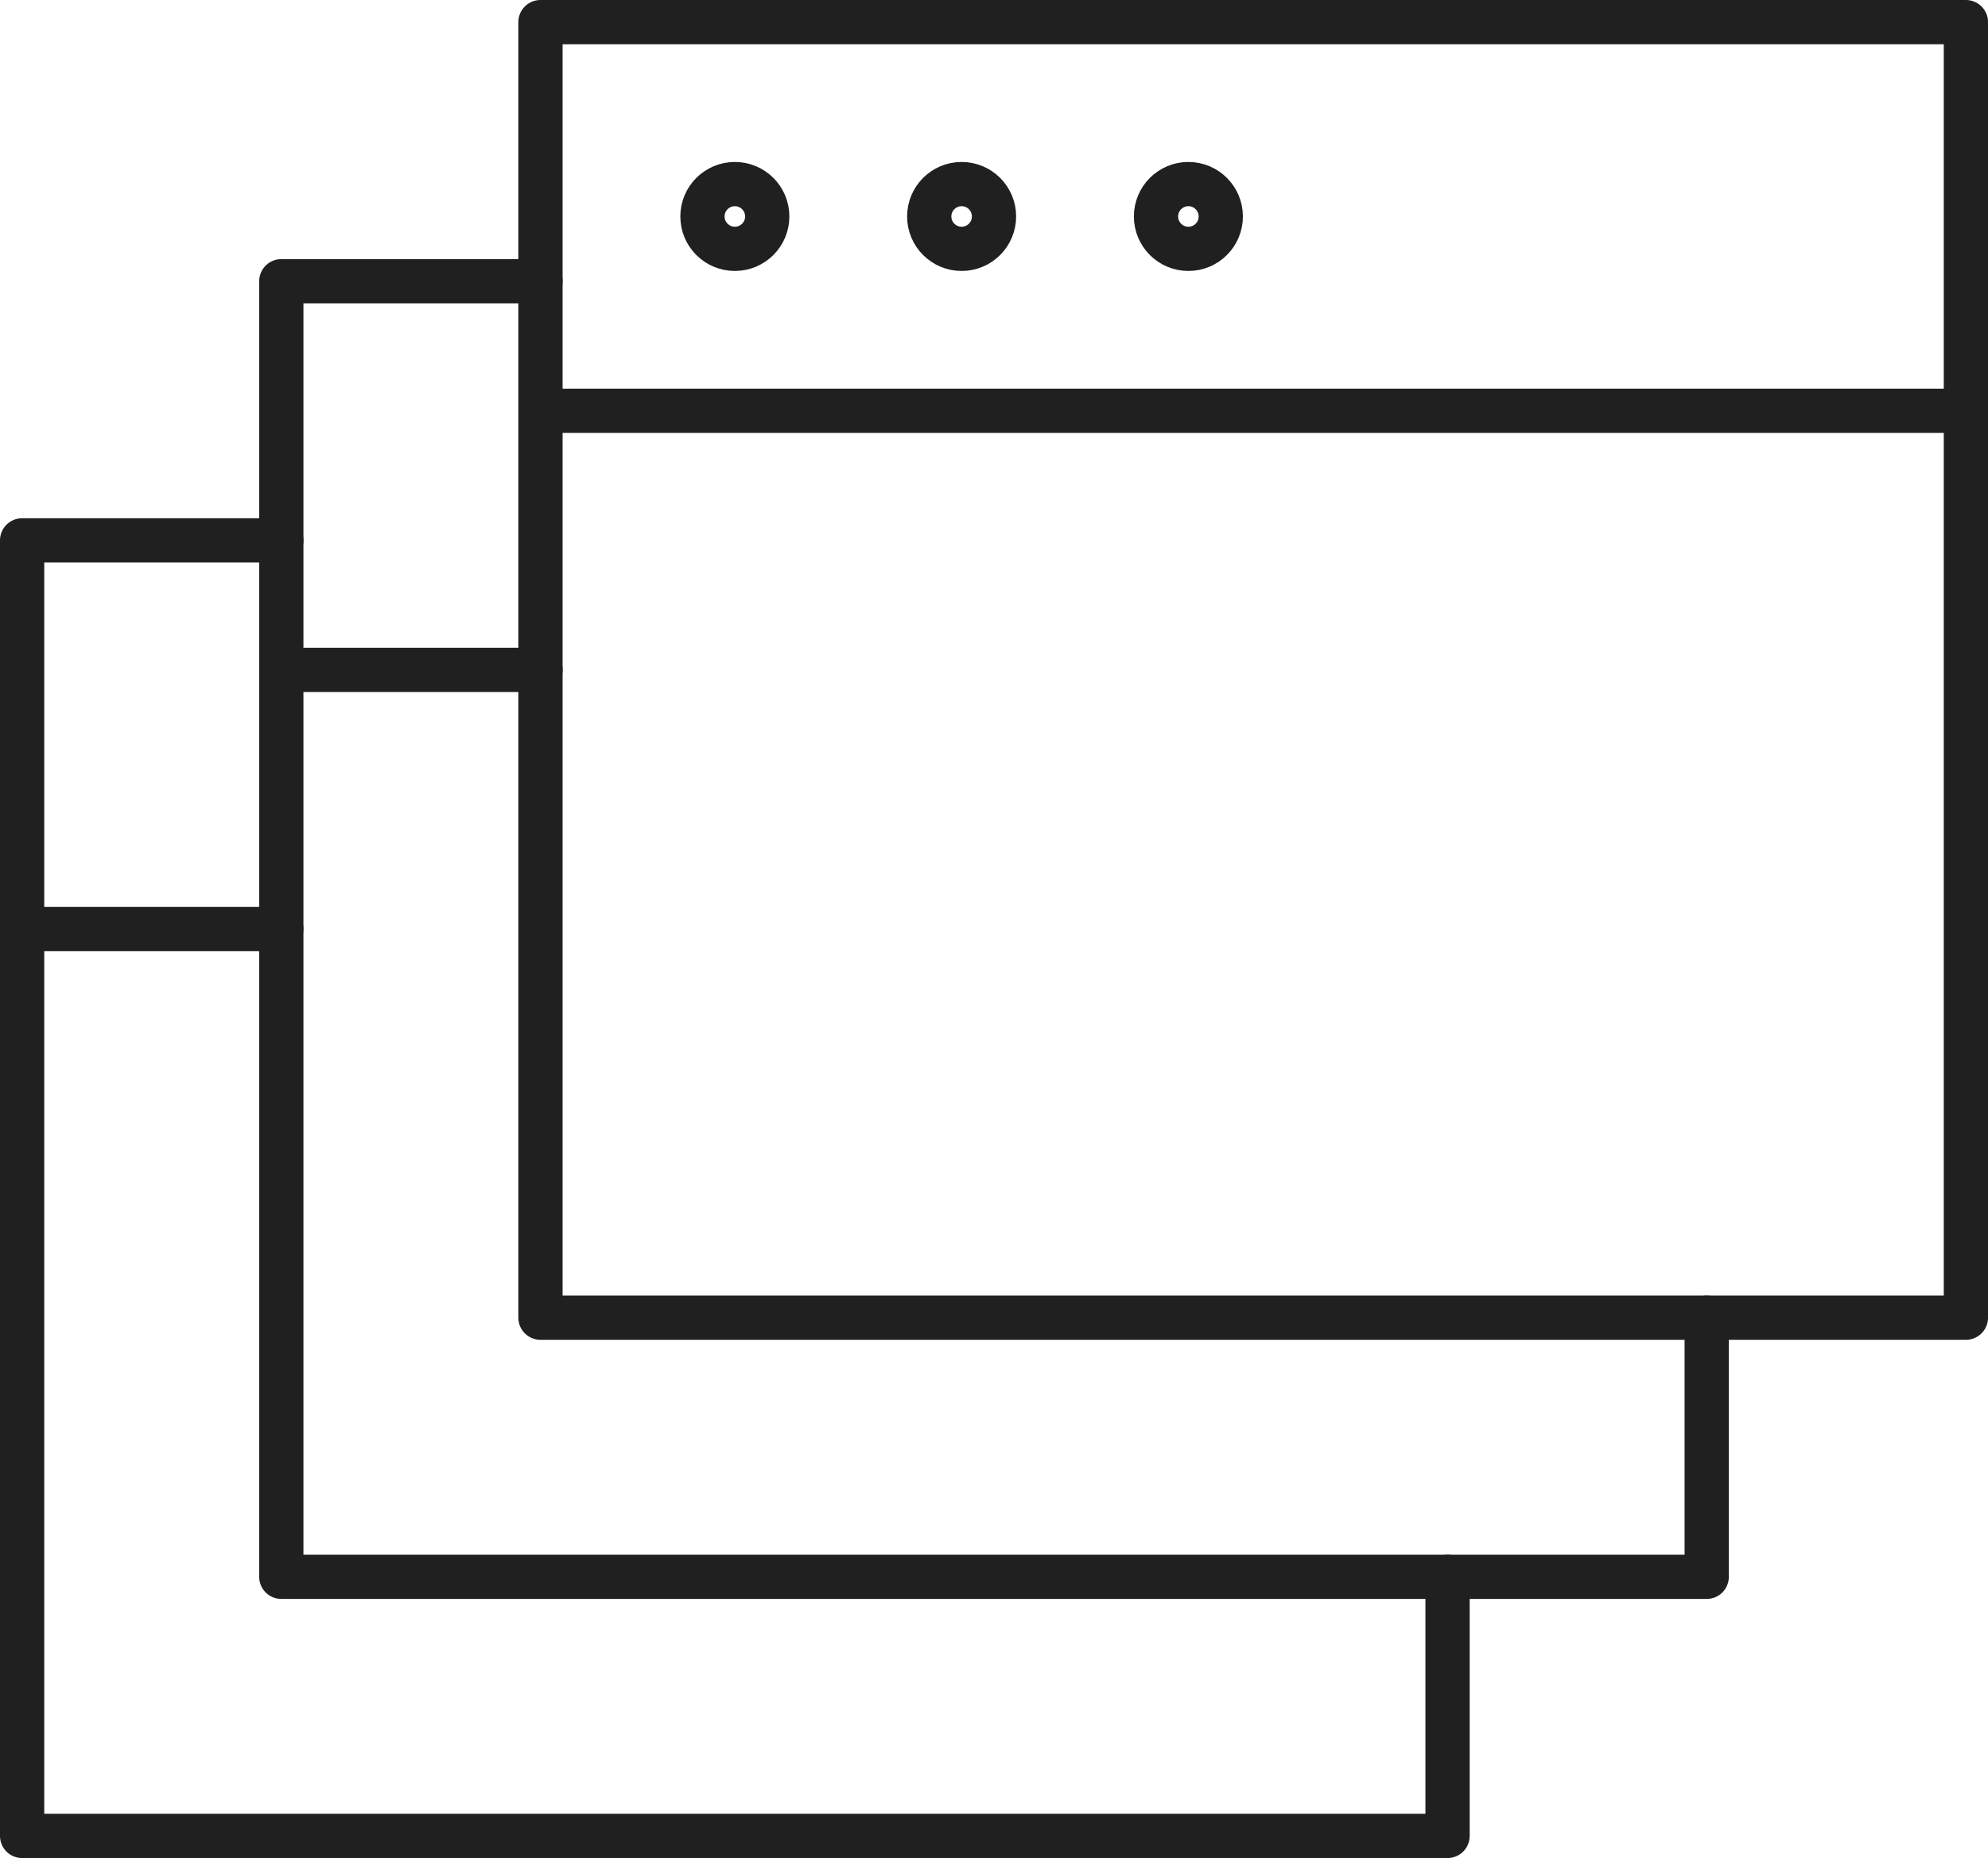
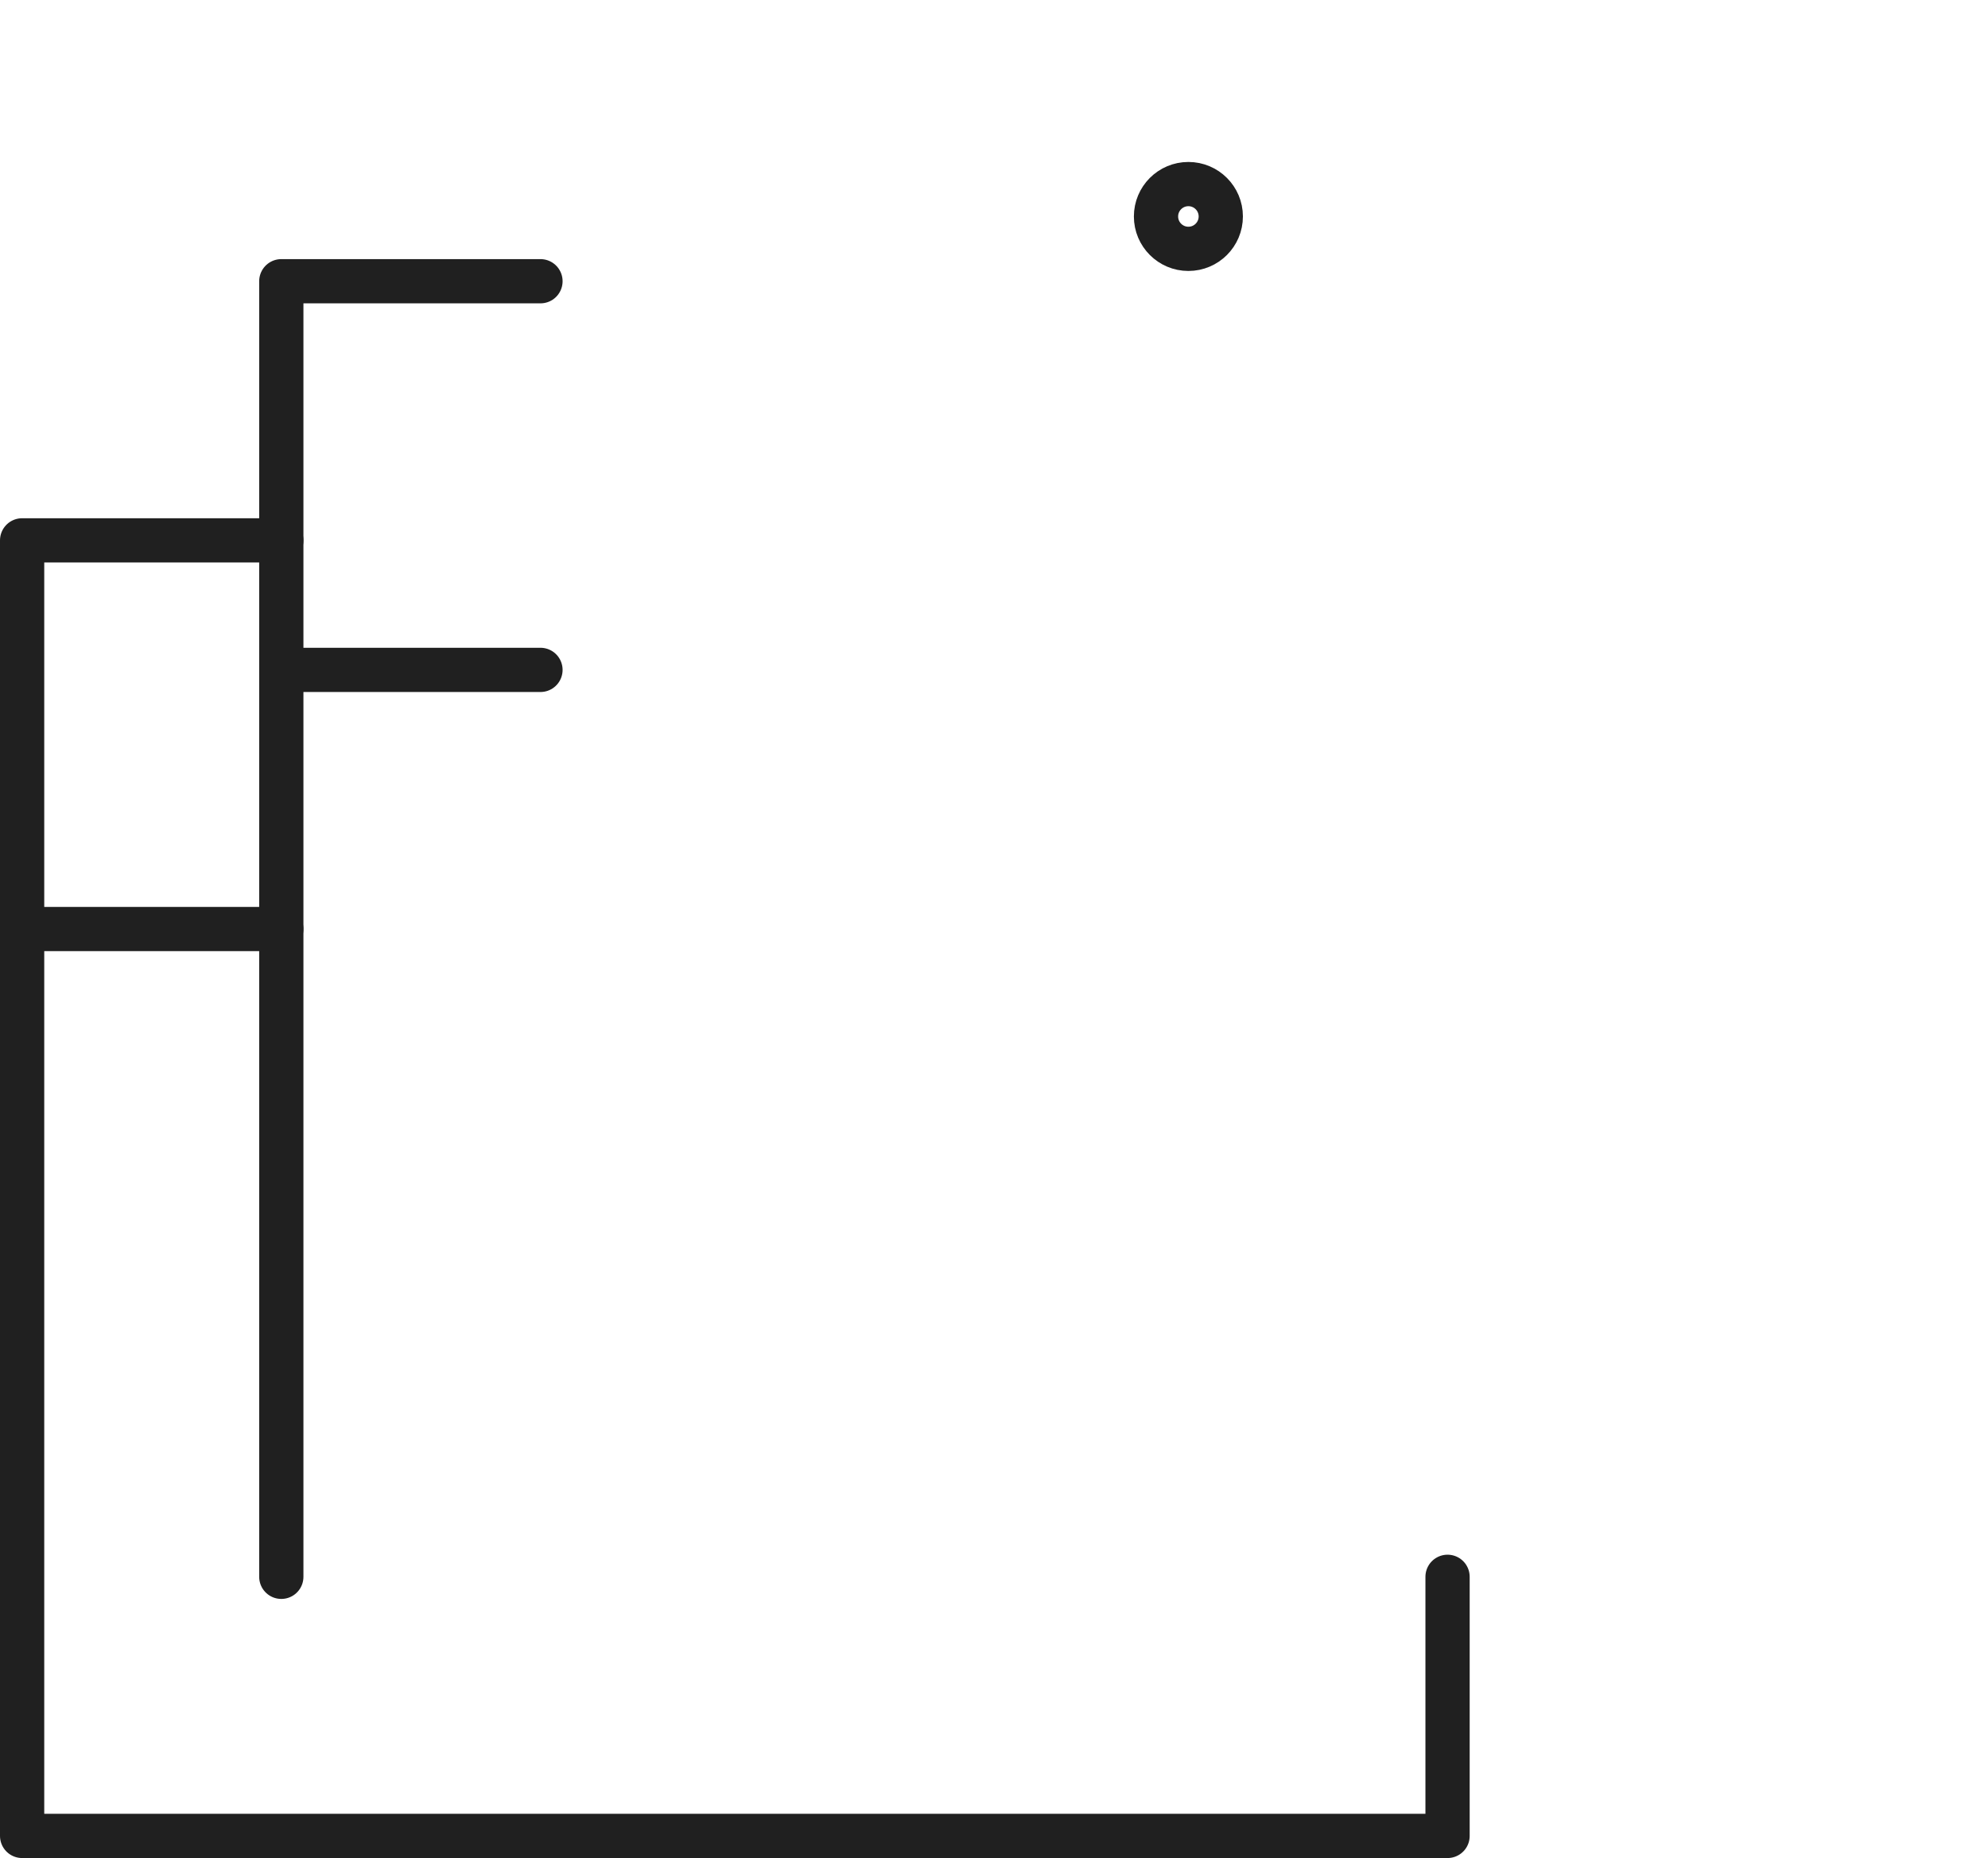
<svg xmlns="http://www.w3.org/2000/svg" version="1.1" id="Layer_1" x="0px" y="0px" width="89.857px" height="84px" viewBox="0 0 89.857 84" enable-background="new 0 0 89.857 84" xml:space="preserve">
  <g>
    <path fill="none" stroke="#202020" stroke-width="2" stroke-linecap="round" stroke-linejoin="round" d="M12.715,24.429H1V42   h11.715 M1,42v41h64.429V71.286" />
-     <path fill="none" stroke="#202020" stroke-width="2" stroke-linecap="round" stroke-linejoin="round" d="M24.429,12.714H12.715   v17.571h11.714 M12.715,30.286v41h64.428V59.571" />
-     <path fill="none" stroke="#202020" stroke-width="2" stroke-linecap="round" stroke-linejoin="round" d="M24.429,1h64.429v17.571   H24.429V1z M24.429,18.571v41h64.429v-41" />
-     <circle fill="none" stroke="#202020" stroke-width="2" stroke-linecap="round" stroke-linejoin="round" cx="33.215" cy="9.786" r="1.464" />
-     <circle fill="none" stroke="#202020" stroke-width="2" stroke-linecap="round" stroke-linejoin="round" cx="43.465" cy="9.786" r="1.464" />
+     <path fill="none" stroke="#202020" stroke-width="2" stroke-linecap="round" stroke-linejoin="round" d="M24.429,12.714H12.715   v17.571h11.714 M12.715,30.286v41V59.571" />
    <circle fill="none" stroke="#202020" stroke-width="2" stroke-linecap="round" stroke-linejoin="round" cx="53.715" cy="9.786" r="1.464" />
  </g>
</svg>